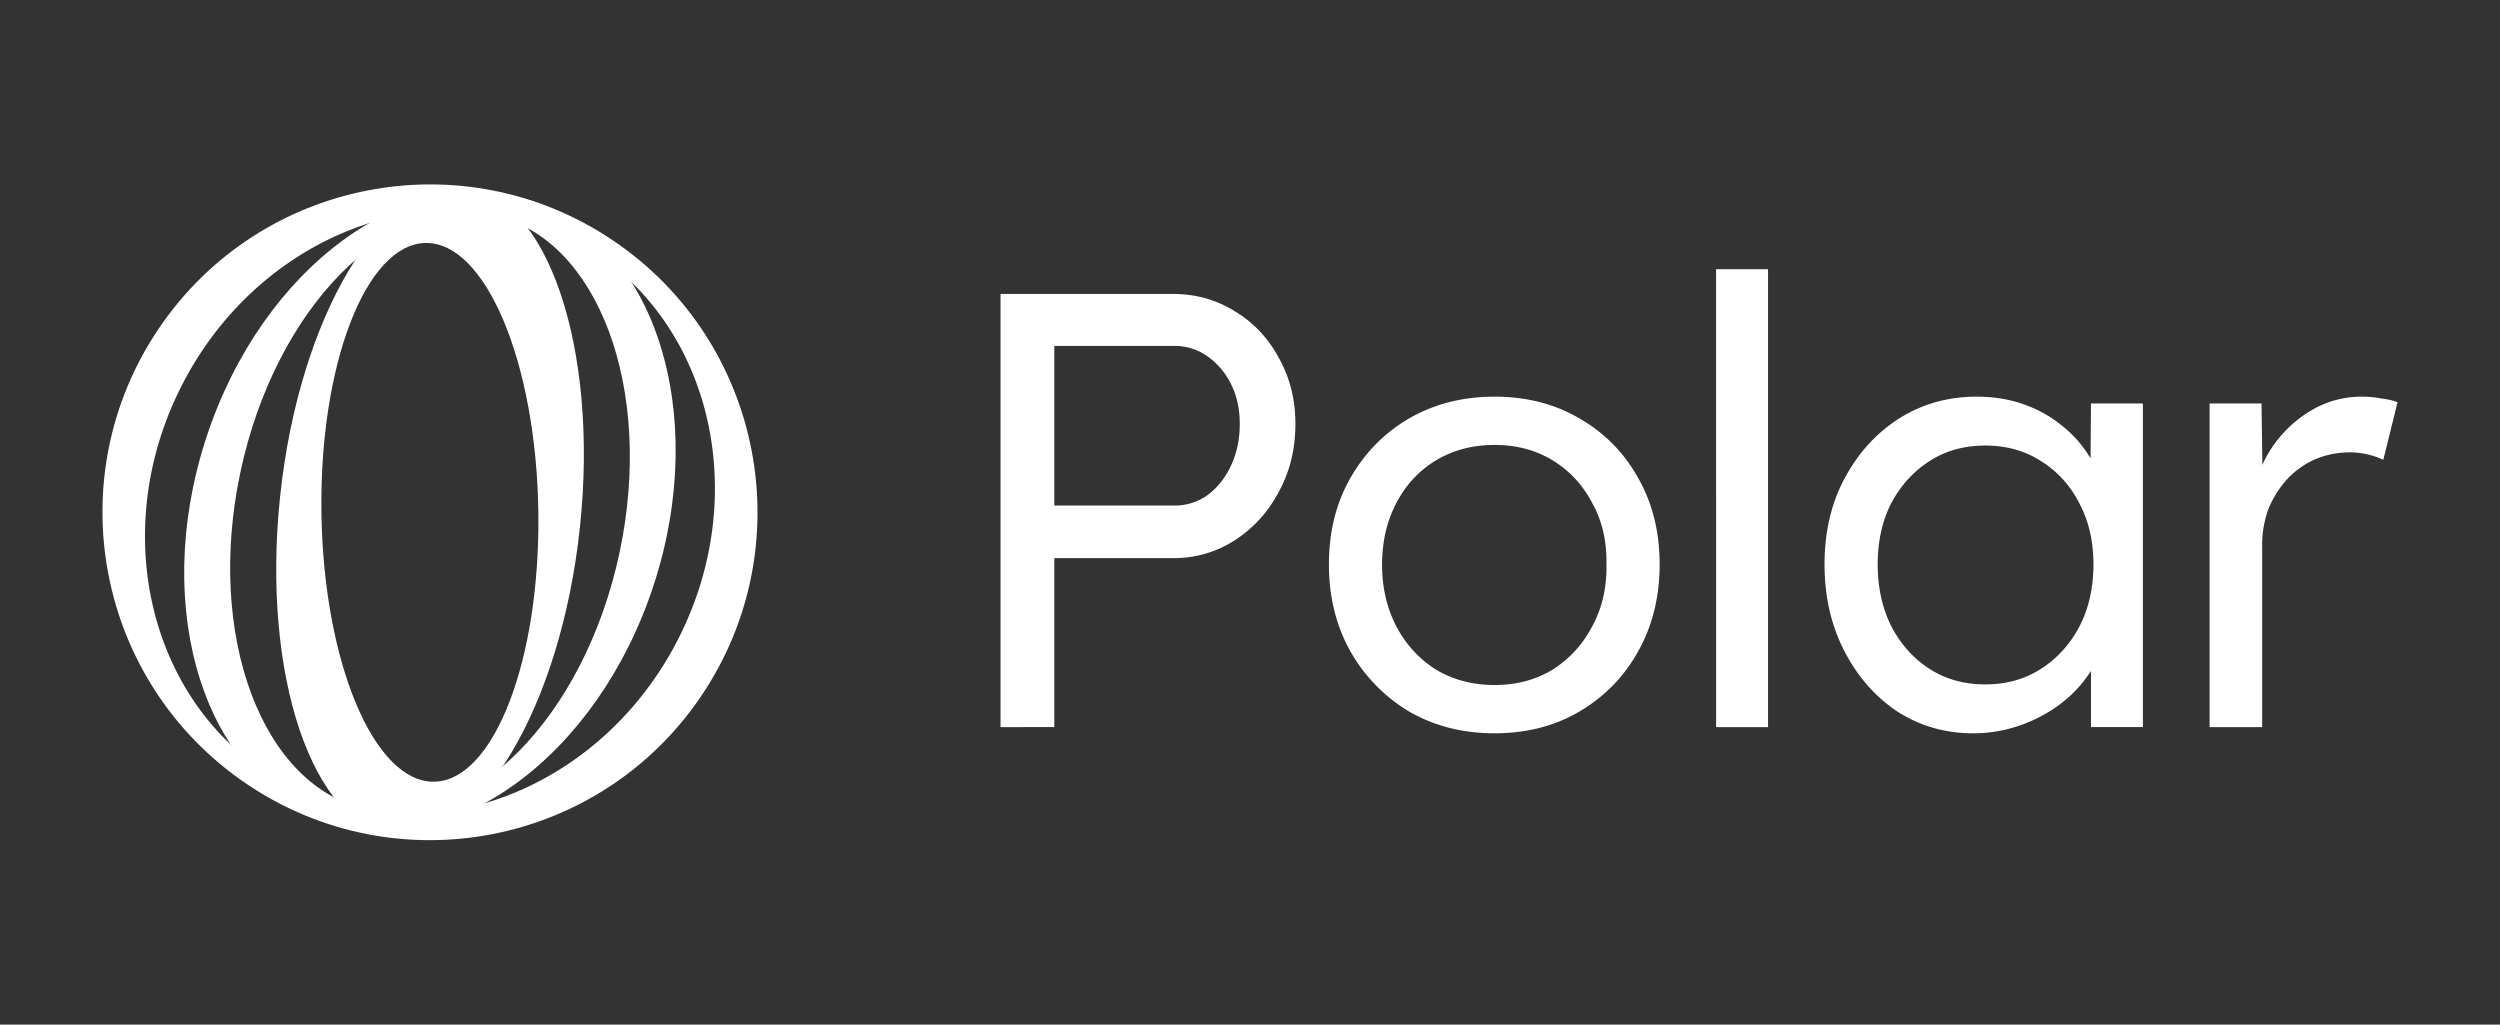
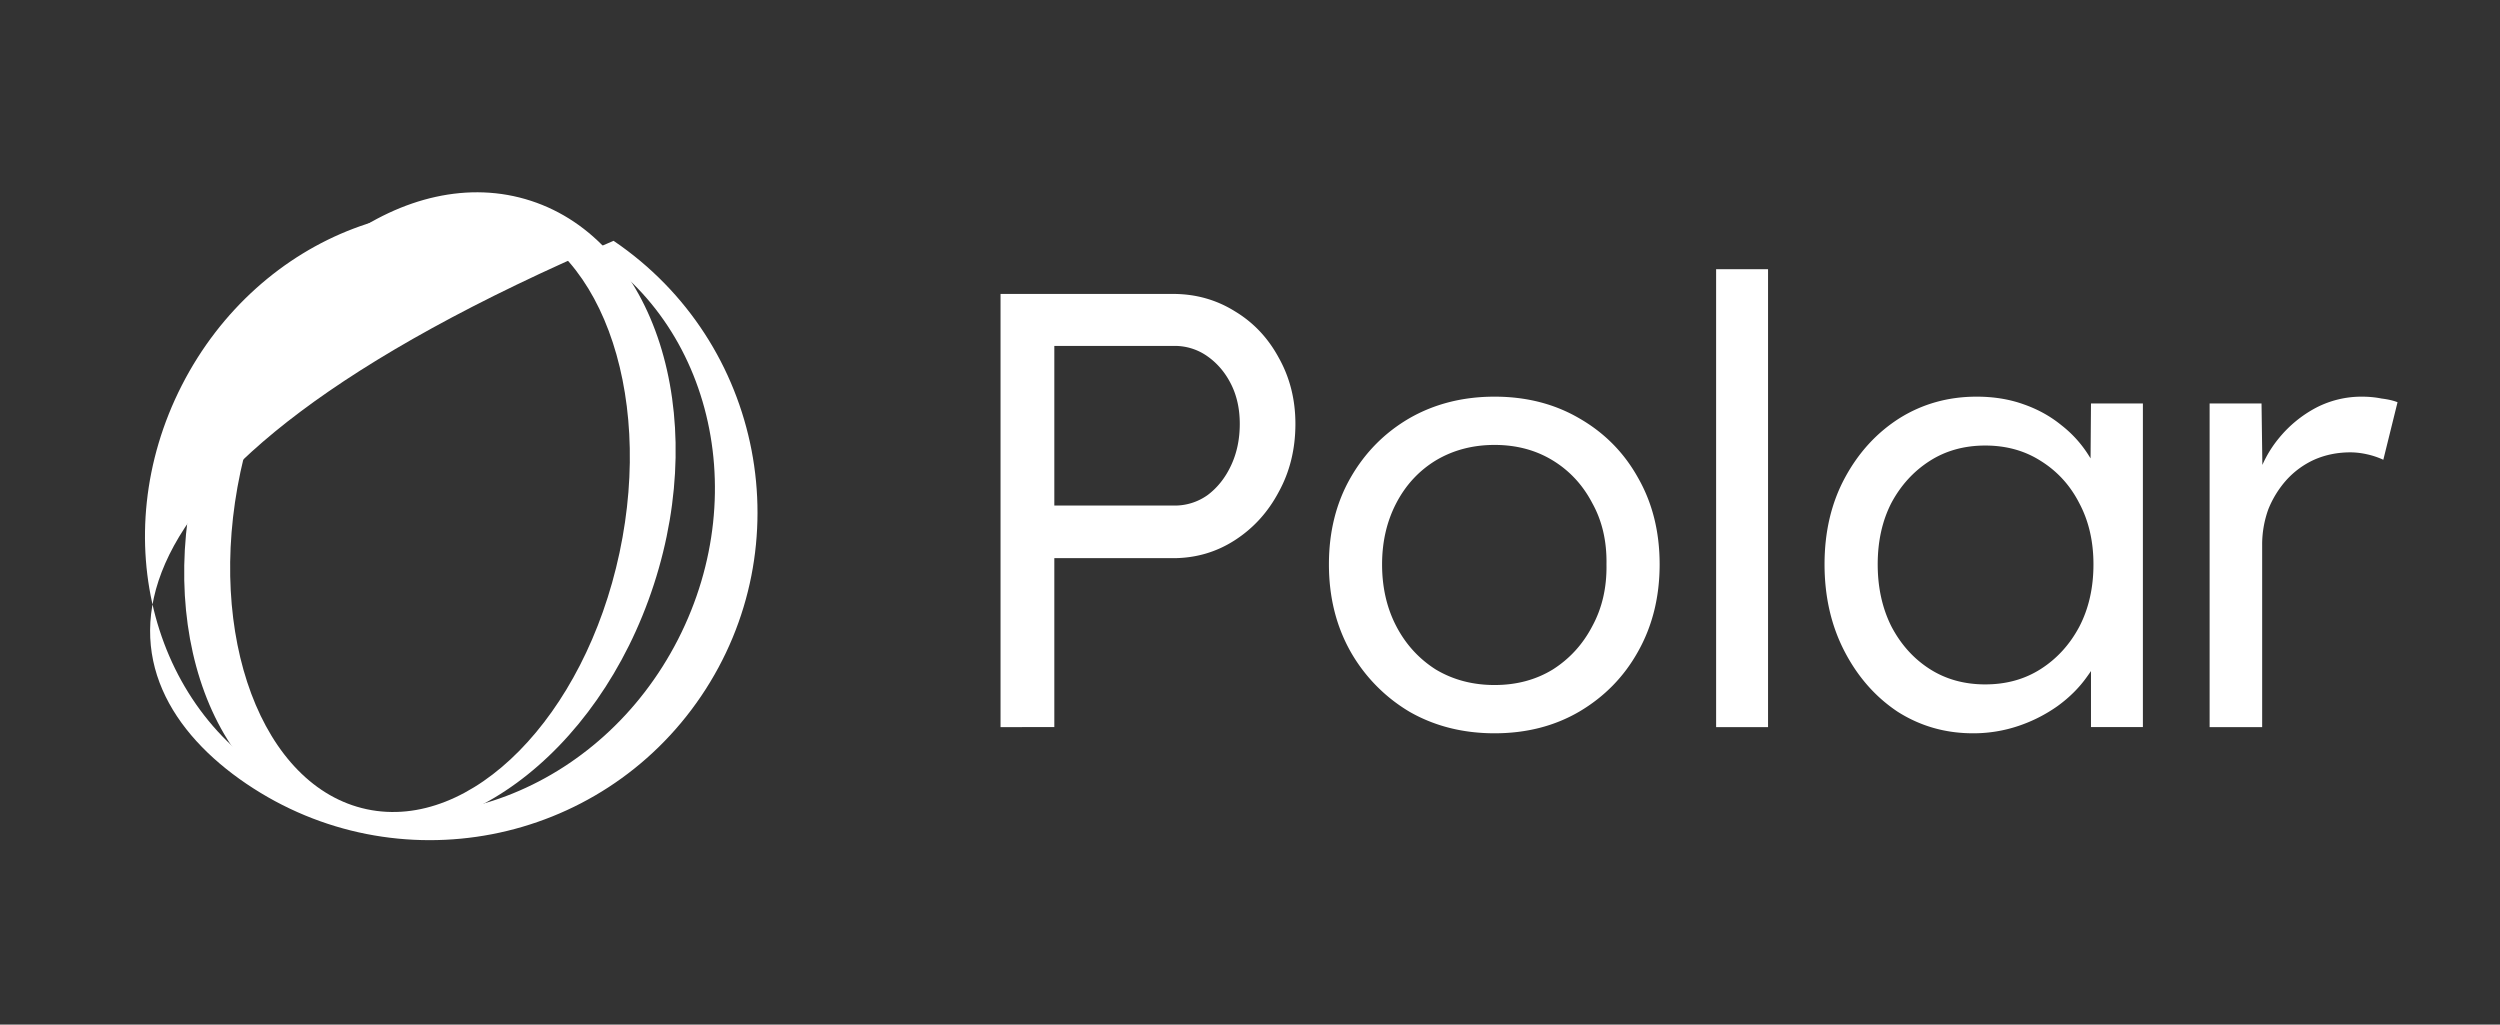
<svg xmlns="http://www.w3.org/2000/svg" width="244" height="100" viewBox="0 0 244 100" fill="none">
  <rect x="0" y="0" width="244" height="100" fill="#333333" stroke="none" />
  <path d="M97.653 70.965V28.688h16.833q3.318 0 6.033 1.691 2.715 1.63 4.284 4.53 1.629 2.9 1.629 6.462 0 3.684-1.629 6.644-1.569 2.96-4.284 4.71-2.715 1.752-6.033 1.752h-11.584v16.488zm5.249-21.622h11.704a5.5 5.5 0 0 0 3.259-1.026q1.448-1.087 2.292-2.9.845-1.81.845-4.046 0-2.175-.845-3.865-.844-1.69-2.292-2.718a5.5 5.5 0 0 0-3.259-1.027h-11.704zm42.97 22.226q-4.646 0-8.326-2.114a16 16 0 0 1-5.732-5.858q-2.111-3.745-2.111-8.516t2.111-8.455q2.112-3.686 5.732-5.798 3.68-2.114 8.326-2.114 4.645 0 8.265 2.114 3.68 2.113 5.732 5.798 2.11 3.684 2.111 8.455 0 4.771-2.111 8.516-2.052 3.684-5.732 5.858-3.62 2.114-8.265 2.114m0-4.711q3.197 0 5.671-1.51 2.474-1.57 3.861-4.227 1.448-2.658 1.388-6.04.06-3.382-1.388-5.98-1.387-2.656-3.861-4.166t-5.671-1.51q-3.198 0-5.732 1.51-2.474 1.509-3.861 4.167t-1.388 5.979q0 3.382 1.388 6.04t3.861 4.227q2.534 1.51 5.732 1.51m21.621 4.107V26.273h5.068v44.692zm25.062.604q-4.041 0-7.36-2.114-3.258-2.174-5.189-5.919-1.93-3.744-1.931-8.455 0-4.771 1.991-8.455 1.992-3.686 5.31-5.798 3.378-2.114 7.541-2.114 2.474 0 4.524.724 2.113.726 3.741 2.054a11.4 11.4 0 0 1 2.716 3.02 10.1 10.1 0 0 1 1.448 3.624l-1.328-.605.062-8.153h5.066v31.587h-5.066v-7.67l1.266-.665q-.423 1.751-1.629 3.383-1.146 1.63-2.896 2.898a14.7 14.7 0 0 1-3.8 1.933 13.7 13.7 0 0 1-4.466.725m1.207-4.772q3.077.001 5.43-1.51 2.354-1.51 3.741-4.106 1.388-2.658 1.388-6.1 0-3.382-1.388-5.98-1.327-2.596-3.741-4.106-2.353-1.51-5.43-1.51t-5.43 1.51-3.741 4.107q-1.327 2.597-1.327 5.979t1.327 6.04q1.387 2.657 3.741 4.167t5.43 1.51m21.897 4.167V39.378h5.066l.122 8.878-.542-1.51a11.3 11.3 0 0 1 2.171-4.046 11.8 11.8 0 0 1 3.56-2.9 9.6 9.6 0 0 1 4.464-1.086q1.027 0 1.931.181.965.12 1.569.362l-1.388 5.617a7.7 7.7 0 0 0-1.629-.543 7.5 7.5 0 0 0-1.569-.182q-1.93 0-3.56.725a8.3 8.3 0 0 0-2.714 1.993 9.7 9.7 0 0 0-1.751 2.839 10.1 10.1 0 0 0-.602 3.503v17.756z" fill="#fff" />
-   <path fill-rule="evenodd" clip-rule="evenodd" d="M24.05 76.497c14.618 9.906 34.49 6.073 44.386-8.56 9.896-14.635 6.067-34.528-8.552-44.434s-34.491-6.073-44.387 8.56C5.602 46.698 9.431 66.592 24.05 76.498m4.239.261c13.372 6.849 30.335.42 37.889-14.358C73.73 47.62 69.013 30.089 55.64 23.24s-30.335-.42-37.89 14.36c-7.552 14.778-2.835 32.31 10.538 39.16" fill="#fff" />
+   <path fill-rule="evenodd" clip-rule="evenodd" d="M24.05 76.497c14.618 9.906 34.49 6.073 44.386-8.56 9.896-14.635 6.067-34.528-8.552-44.434C5.602 46.698 9.431 66.592 24.05 76.498m4.239.261c13.372 6.849 30.335.42 37.889-14.358C73.73 47.62 69.013 30.089 55.64 23.24s-30.335-.42-37.89 14.36c-7.552 14.778-2.835 32.31 10.538 39.16" fill="#fff" />
  <path fill-rule="evenodd" clip-rule="evenodd" d="M32.1 80.253c12.07 3.933 26.27-6.456 31.717-23.206s.075-33.516-11.996-37.448-26.271 6.456-31.717 23.206S20.029 76.32 32.1 80.253m3.692-1.273c10.216 2.182 21.262-9.026 24.673-25.032 3.41-16.007-2.107-30.75-12.323-32.931-10.215-2.182-21.261 9.026-24.672 25.032-3.41 16.006 2.106 30.75 12.322 32.931" fill="#fff" />
-   <path fill-rule="evenodd" clip-rule="evenodd" d="M38.593 81.62c8.077.863 16.137-12.623 18.004-30.122C58.463 34 53.429 19.115 45.352 18.252s-16.137 12.621-18.004 30.12c-1.866 17.499 3.168 32.385 11.245 33.248m3.78-5.326C48.216 76.2 52.77 64.356 52.54 49.837s-5.153-26.215-10.999-26.123c-5.845.093-10.398 11.938-10.168 26.458.229 14.519 5.153 26.214 10.998 26.122" fill="#fff" />
</svg>